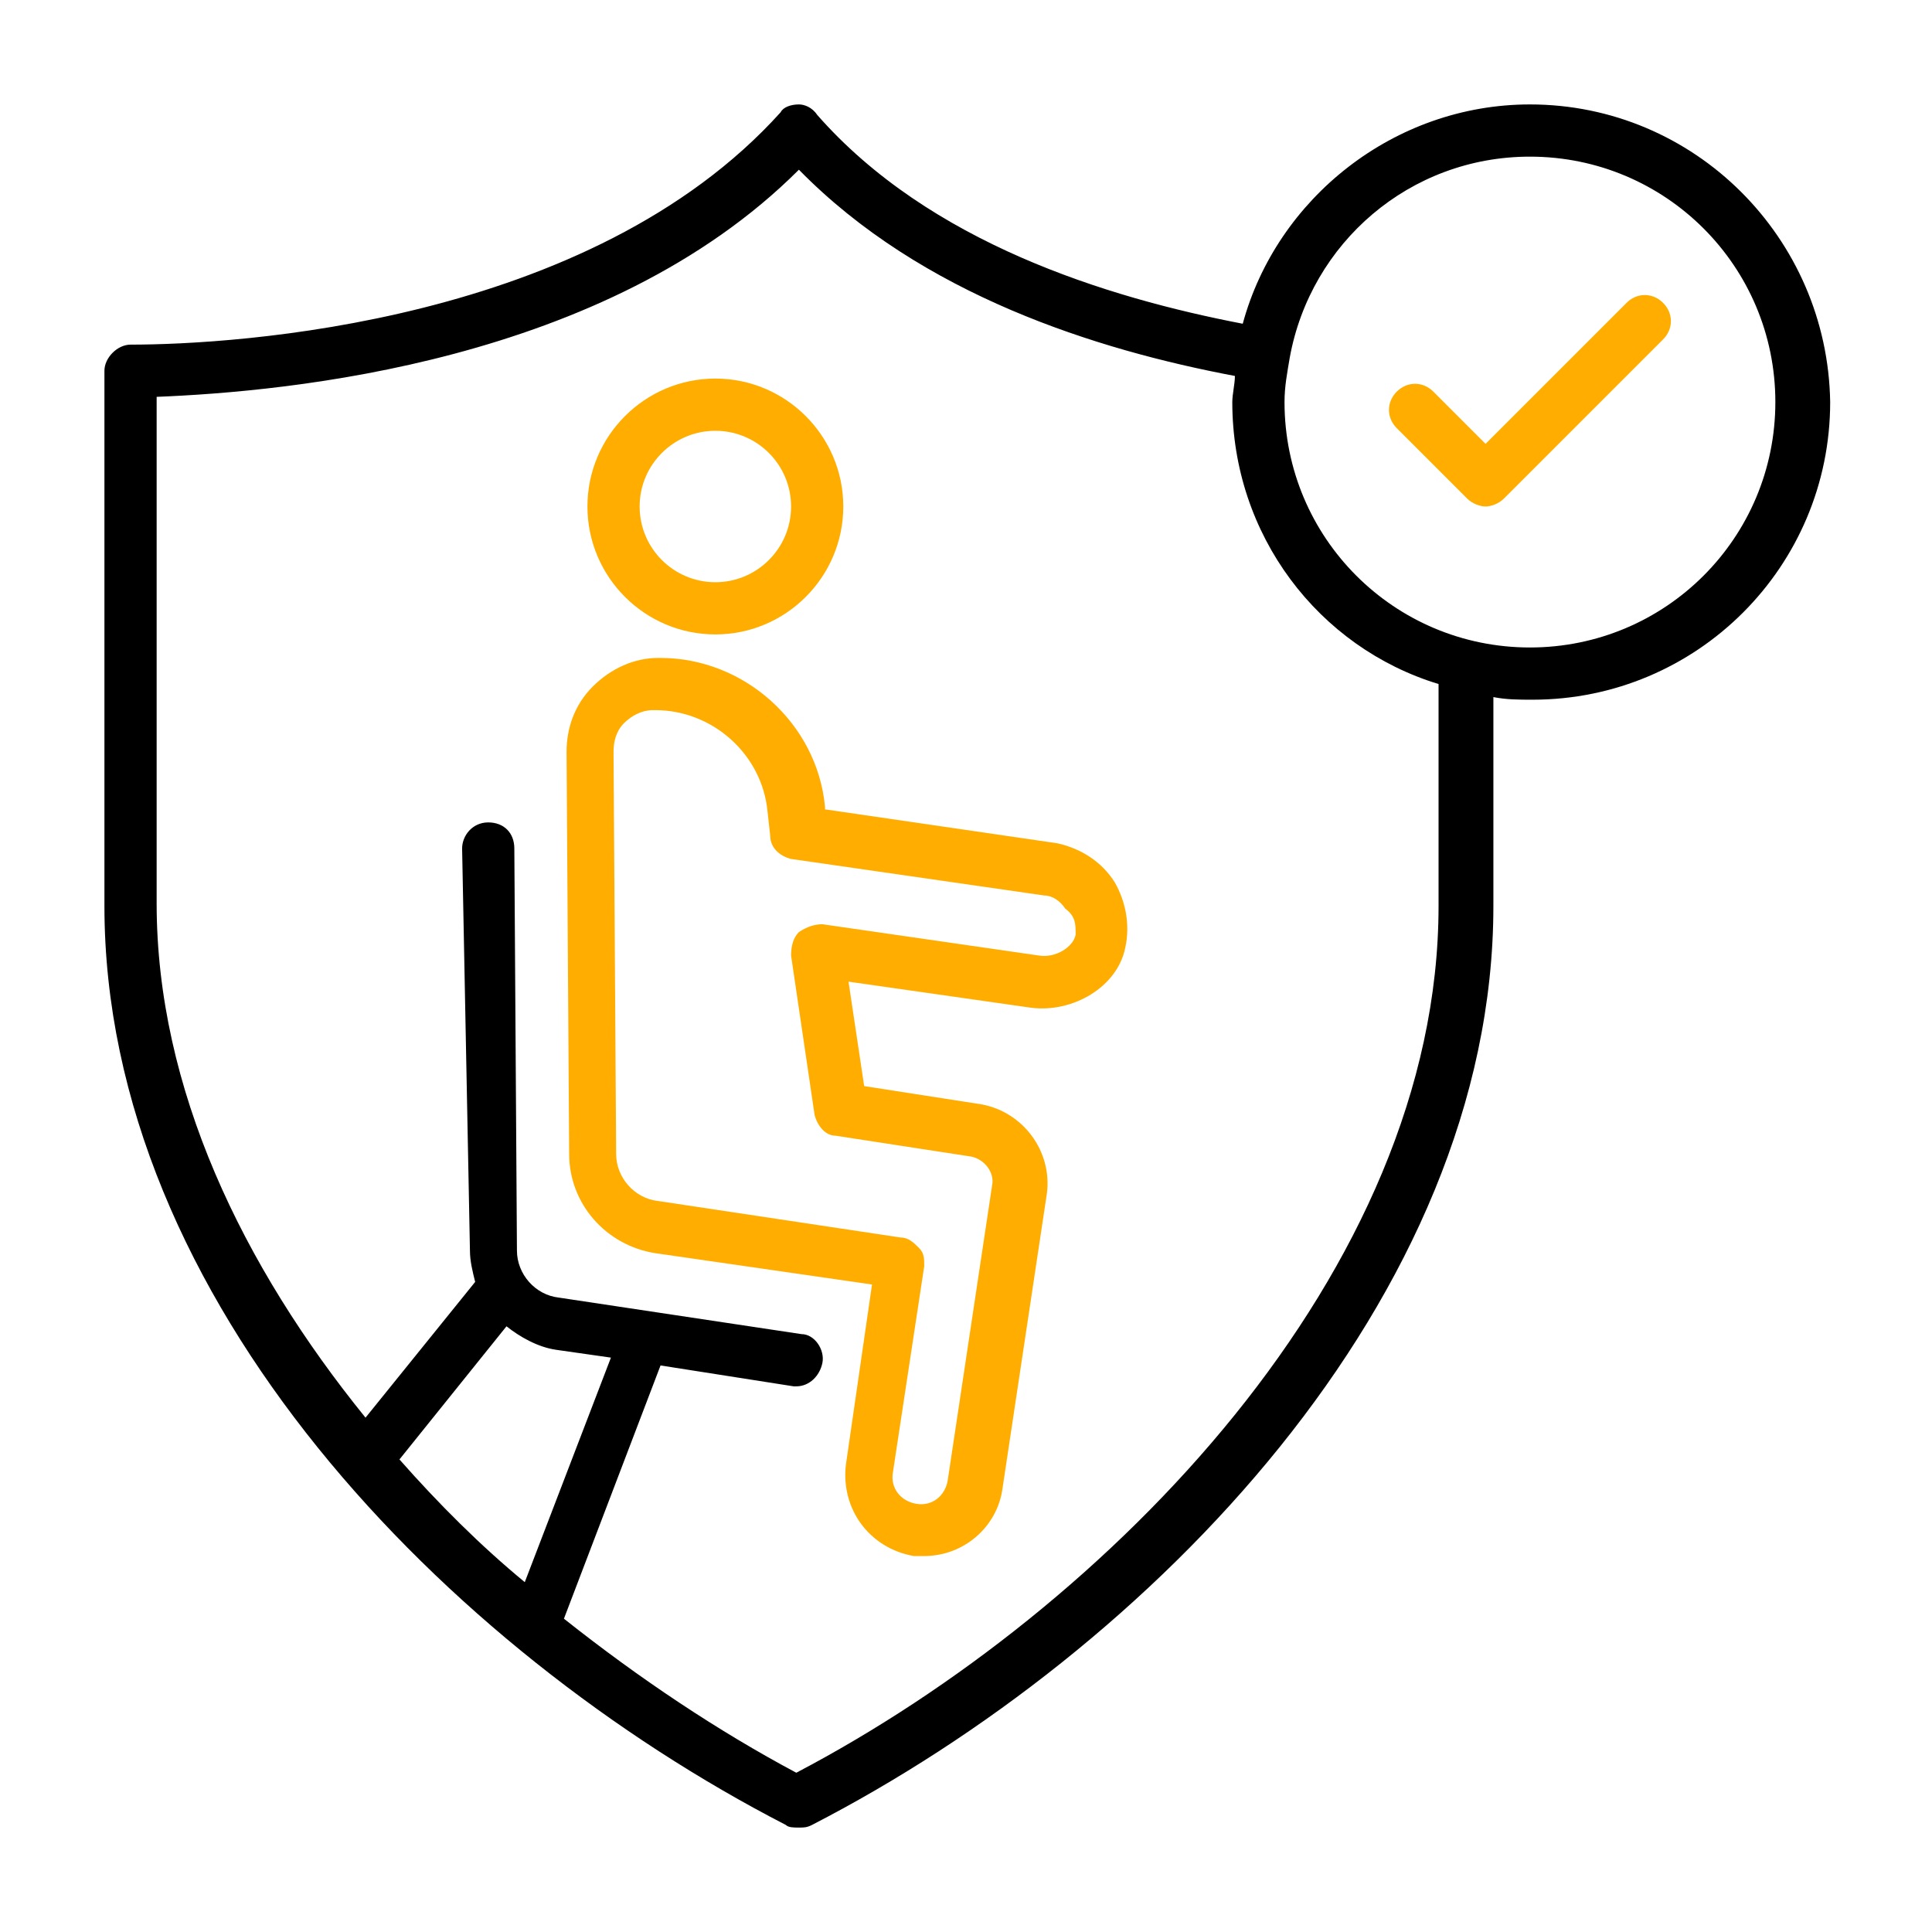
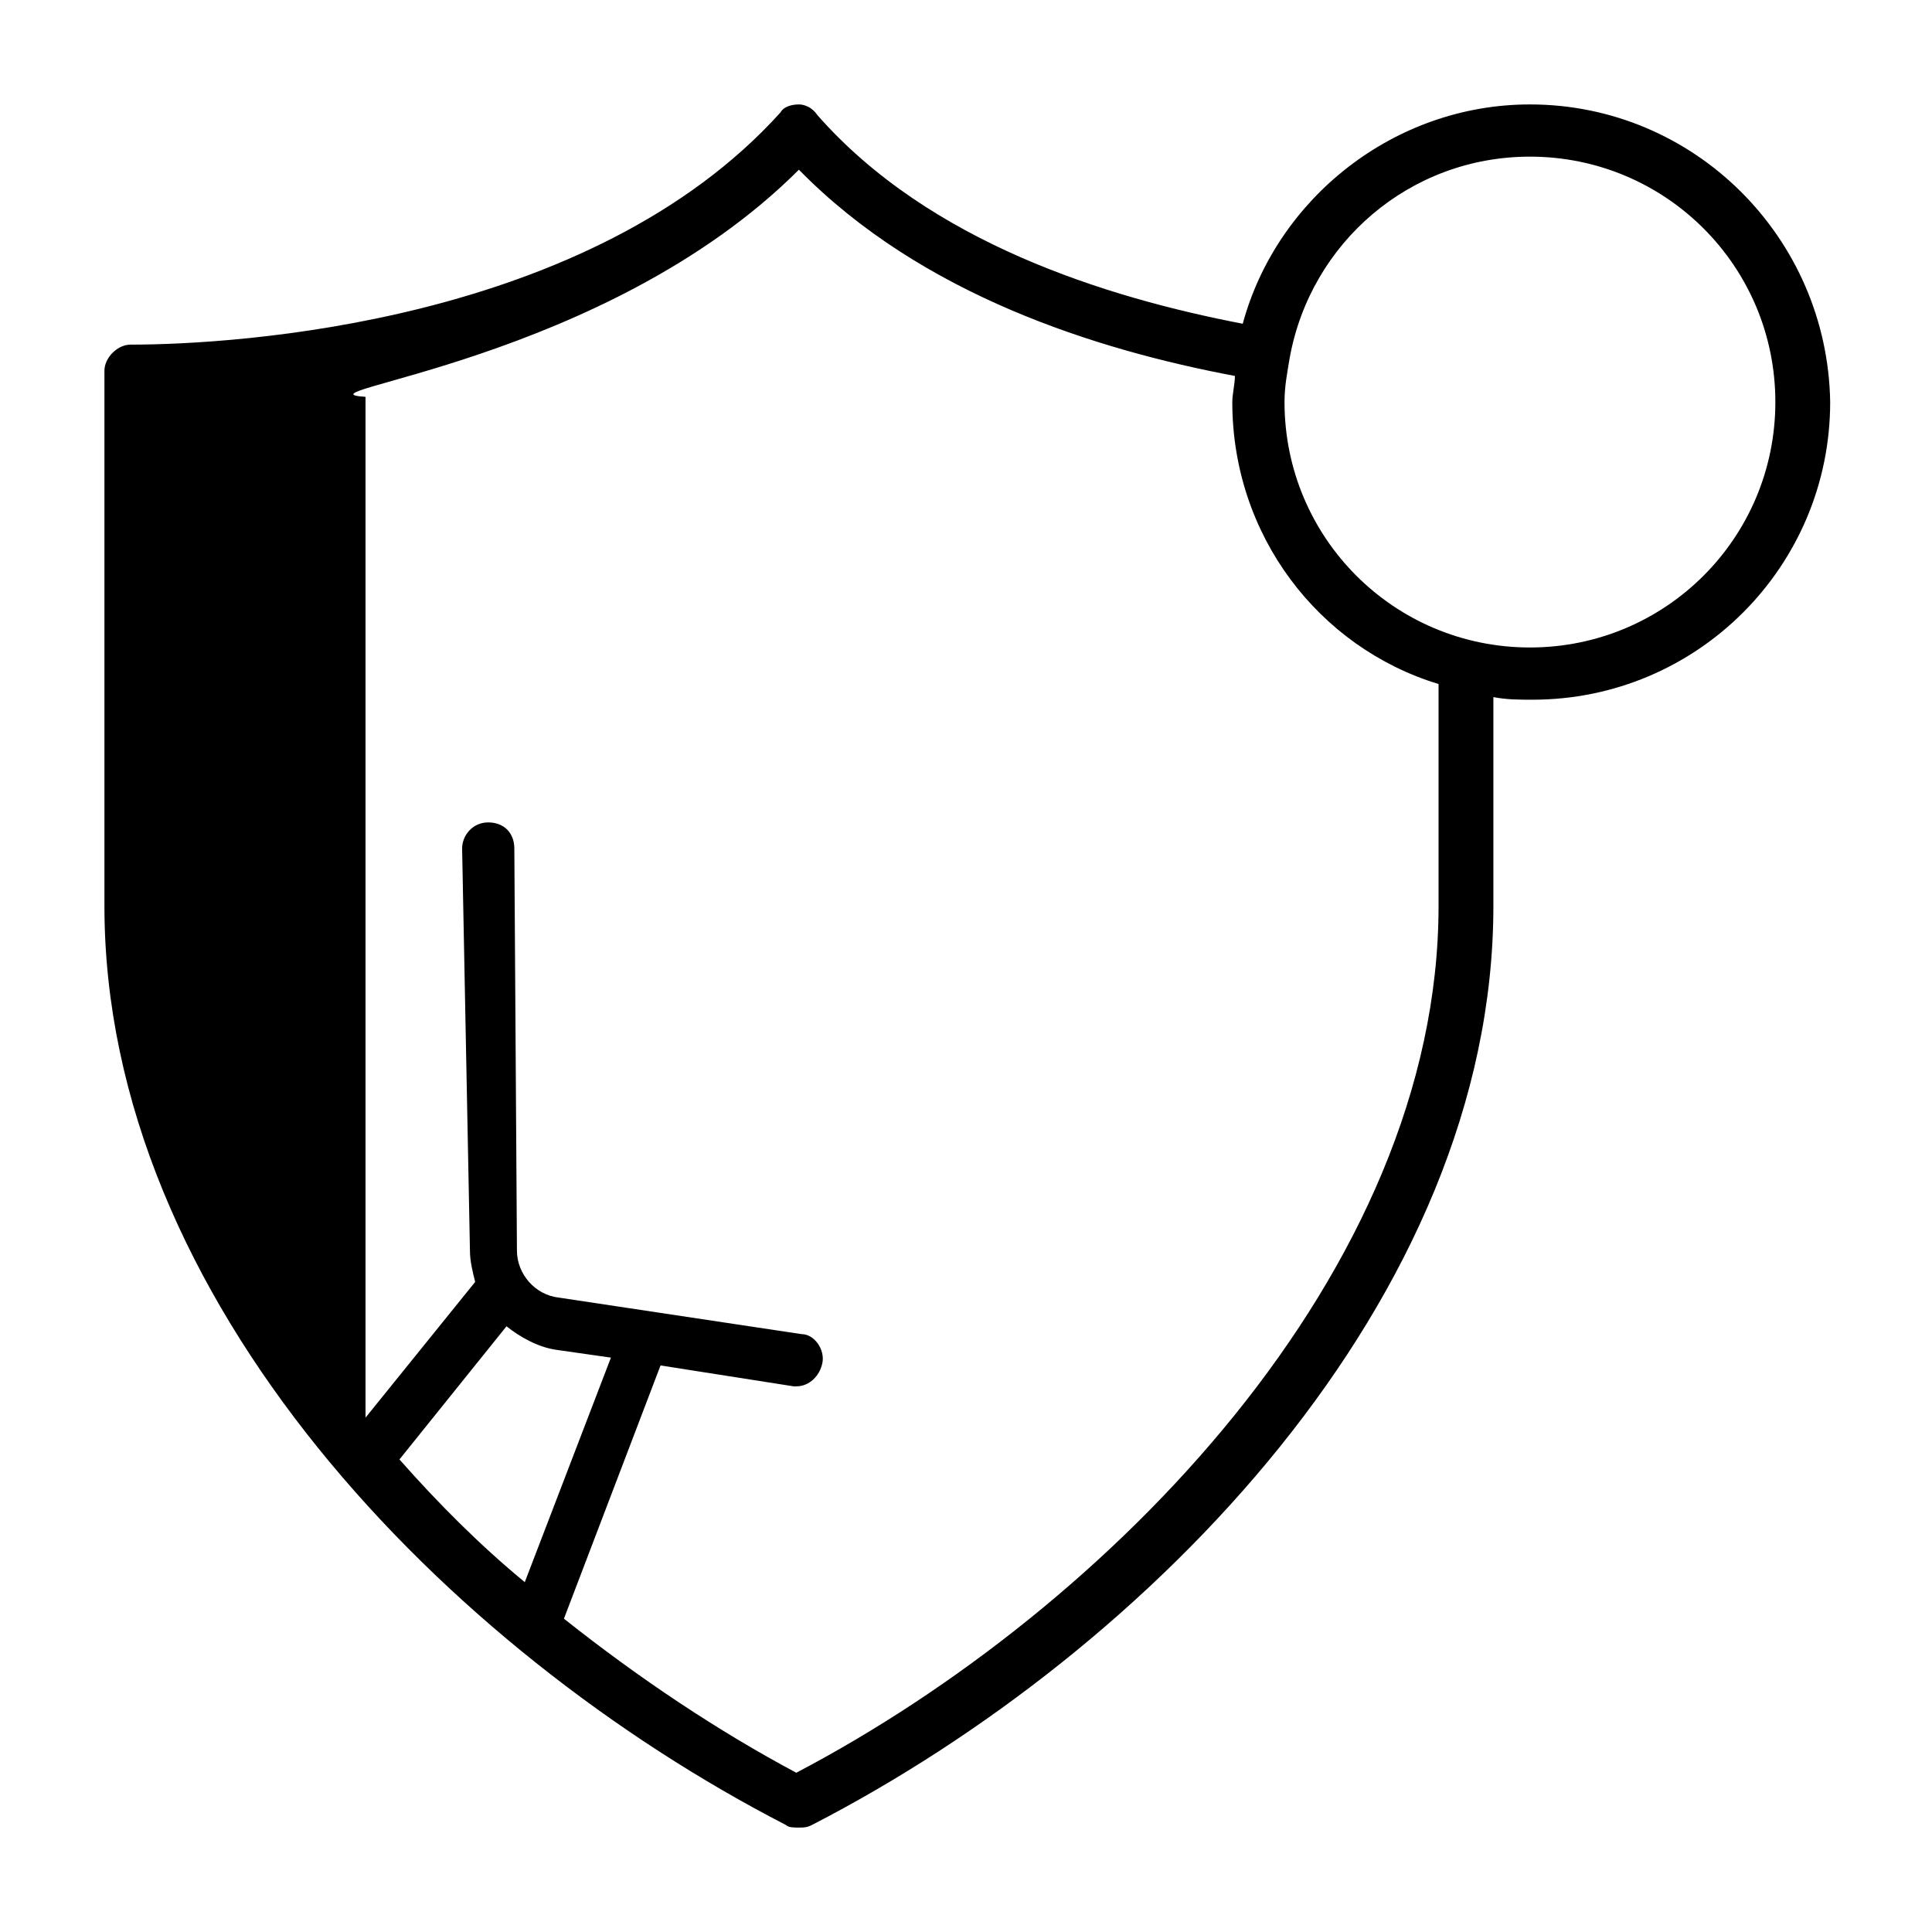
<svg xmlns="http://www.w3.org/2000/svg" width="300" height="300" viewBox="0 0 300 300" fill="none">
-   <path d="M164.189 130.946L128.108 125.676V125.27C126.892 112.297 115.54 102.162 102.567 102.162H102.162C98.513 102.162 94.865 103.784 92.027 106.622C89.189 109.459 87.973 113.108 87.973 116.757L88.378 179.189C88.378 186.892 94.054 193.378 101.757 194.595L135.405 199.459L131.351 227.432C130.54 234.324 135 240.405 141.892 241.622H143.513C149.595 241.622 154.865 237.162 155.676 231.081L162.567 185.27C163.378 178.784 158.919 172.703 152.432 171.486L134.189 168.649L131.757 152.432L160.135 156.486C166.622 157.297 173.513 153.243 174.73 147.162C175.54 143.513 174.73 139.865 173.108 137.027C171.081 133.784 167.838 131.757 164.189 130.946ZM167.027 145.135C166.622 147.162 163.784 148.784 161.351 148.378L127.703 143.513C126.486 143.513 125.27 143.919 124.054 144.73C123.243 145.54 122.838 146.757 122.838 148.378L126.486 173.108C126.892 174.73 128.108 176.351 129.73 176.351L150.811 179.595C152.838 180 154.459 182.027 154.054 184.054L147.162 229.865C146.757 232.297 144.73 233.919 142.297 233.513C139.865 233.108 138.243 231.081 138.649 228.649L143.513 196.622C143.513 195.405 143.513 194.595 142.703 193.784C141.892 192.973 141.081 192.162 139.865 192.162L102.162 186.486C98.513 186.081 95.676 182.838 95.676 179.189L95.27 116.757C95.27 115.135 95.676 113.513 96.892 112.297C98.108 111.081 99.73 110.27 101.351 110.27H101.757C110.676 110.27 118.378 117.162 119.189 126.081L119.595 129.73C119.595 131.757 121.216 132.973 122.838 133.378L162.162 139.054C163.378 139.054 164.595 139.865 165.405 141.081C167.027 142.297 167.027 143.513 167.027 145.135Z" fill="#FFAE01" />
-   <path d="M111.081 98.514C122.027 98.514 130.946 89.595 130.946 78.649C130.946 67.703 122.027 58.784 111.081 58.784C100.135 58.784 91.216 67.703 91.216 78.649C91.216 89.595 100.135 98.514 111.081 98.514ZM111.081 66.892C117.568 66.892 122.838 72.163 122.838 78.649C122.838 85.135 117.568 90.406 111.081 90.406C104.595 90.406 99.324 85.135 99.324 78.649C99.324 72.163 104.595 66.892 111.081 66.892Z" fill="#FFAE01" />
-   <path d="M237.568 16.216C216.486 16.216 198.243 30.811 192.973 50.27C171.892 46.216 144.324 37.703 126.892 17.838C126.081 16.622 124.865 16.216 124.054 16.216C122.838 16.216 121.622 16.622 121.216 17.433C91.622 50.27 36.486 53.514 20.27 53.514C18.243 53.514 16.216 55.541 16.216 57.568V140.676C16.216 201.892 69.324 256.216 122.027 283.378C122.432 283.784 123.243 283.784 124.054 283.784C124.865 283.784 125.27 283.784 126.081 283.378C178.784 256.216 231.892 201.487 231.892 140.676V108.243C233.919 108.649 235.946 108.649 237.973 108.649C263.513 108.649 284.189 87.973 284.189 62.432C283.784 36.892 263.108 16.216 237.568 16.216ZM62.027 226.622L78.649 205.946C80.676 207.568 83.513 209.189 86.351 209.595L94.865 210.811L81.487 245.676C74.595 240 68.108 233.514 62.027 226.622ZM223.378 140.676C223.378 197.433 172.297 249.73 123.649 275.27C111.486 268.784 99.324 260.676 87.567 251.351L102.568 212.027L123.243 215.27H123.649C125.676 215.27 127.297 213.649 127.703 211.622C128.108 209.595 126.486 207.162 124.459 207.162L86.757 201.487C83.108 201.081 80.27 197.838 80.27 194.189L79.865 131.757C79.865 129.324 78.243 127.703 75.811 127.703C73.378 127.703 71.757 129.73 71.757 131.757L72.973 194.189C72.973 195.811 73.378 197.433 73.784 199.054L56.757 220.135C37.703 196.622 24.324 169.054 24.324 140.27V61.622C44.595 60.811 94.054 56.351 124.054 26.351C143.108 45.811 170.27 54.324 191.757 58.379C191.757 59.595 191.351 61.216 191.351 62.432C191.351 83.108 204.73 100.541 223.378 106.216V140.676ZM237.568 100.541C216.486 100.541 199.459 83.514 199.459 62.432C199.459 60 199.865 57.973 200.27 55.541C203.513 37.703 218.919 24.324 237.568 24.324C258.649 24.324 275.676 41.351 275.676 62.432C275.676 83.514 258.649 100.541 237.568 100.541Z" fill="black" />
-   <path d="M252.568 47.027L230.676 68.919L222.568 60.81C220.946 59.189 218.513 59.189 216.892 60.81C215.27 62.432 215.27 64.865 216.892 66.486L227.838 77.432C228.649 78.243 229.865 78.648 230.676 78.648C231.486 78.648 232.703 78.243 233.513 77.432L258.243 52.702C259.865 51.081 259.865 48.648 258.243 47.027C256.622 45.405 254.189 45.405 252.568 47.027Z" fill="#FFAE01" />
+   <path d="M237.568 16.216C216.486 16.216 198.243 30.811 192.973 50.27C171.892 46.216 144.324 37.703 126.892 17.838C126.081 16.622 124.865 16.216 124.054 16.216C122.838 16.216 121.622 16.622 121.216 17.433C91.622 50.27 36.486 53.514 20.27 53.514C18.243 53.514 16.216 55.541 16.216 57.568V140.676C16.216 201.892 69.324 256.216 122.027 283.378C122.432 283.784 123.243 283.784 124.054 283.784C124.865 283.784 125.27 283.784 126.081 283.378C178.784 256.216 231.892 201.487 231.892 140.676V108.243C233.919 108.649 235.946 108.649 237.973 108.649C263.513 108.649 284.189 87.973 284.189 62.432C283.784 36.892 263.108 16.216 237.568 16.216ZM62.027 226.622L78.649 205.946C80.676 207.568 83.513 209.189 86.351 209.595L94.865 210.811L81.487 245.676C74.595 240 68.108 233.514 62.027 226.622ZM223.378 140.676C223.378 197.433 172.297 249.73 123.649 275.27C111.486 268.784 99.324 260.676 87.567 251.351L102.568 212.027L123.243 215.27H123.649C125.676 215.27 127.297 213.649 127.703 211.622C128.108 209.595 126.486 207.162 124.459 207.162L86.757 201.487C83.108 201.081 80.27 197.838 80.27 194.189L79.865 131.757C79.865 129.324 78.243 127.703 75.811 127.703C73.378 127.703 71.757 129.73 71.757 131.757L72.973 194.189C72.973 195.811 73.378 197.433 73.784 199.054L56.757 220.135V61.622C44.595 60.811 94.054 56.351 124.054 26.351C143.108 45.811 170.27 54.324 191.757 58.379C191.757 59.595 191.351 61.216 191.351 62.432C191.351 83.108 204.73 100.541 223.378 106.216V140.676ZM237.568 100.541C216.486 100.541 199.459 83.514 199.459 62.432C199.459 60 199.865 57.973 200.27 55.541C203.513 37.703 218.919 24.324 237.568 24.324C258.649 24.324 275.676 41.351 275.676 62.432C275.676 83.514 258.649 100.541 237.568 100.541Z" fill="black" />
</svg>